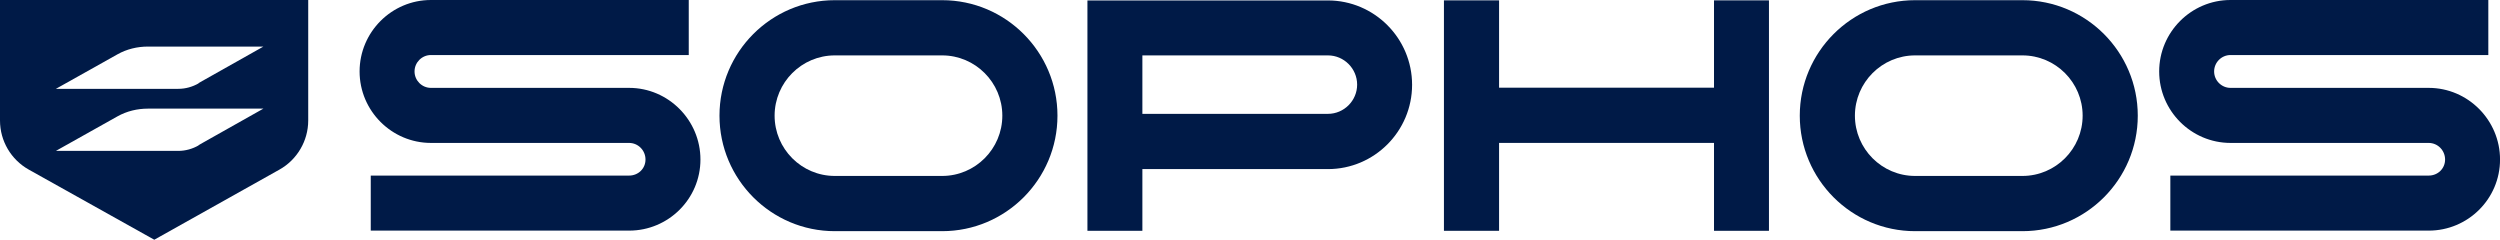
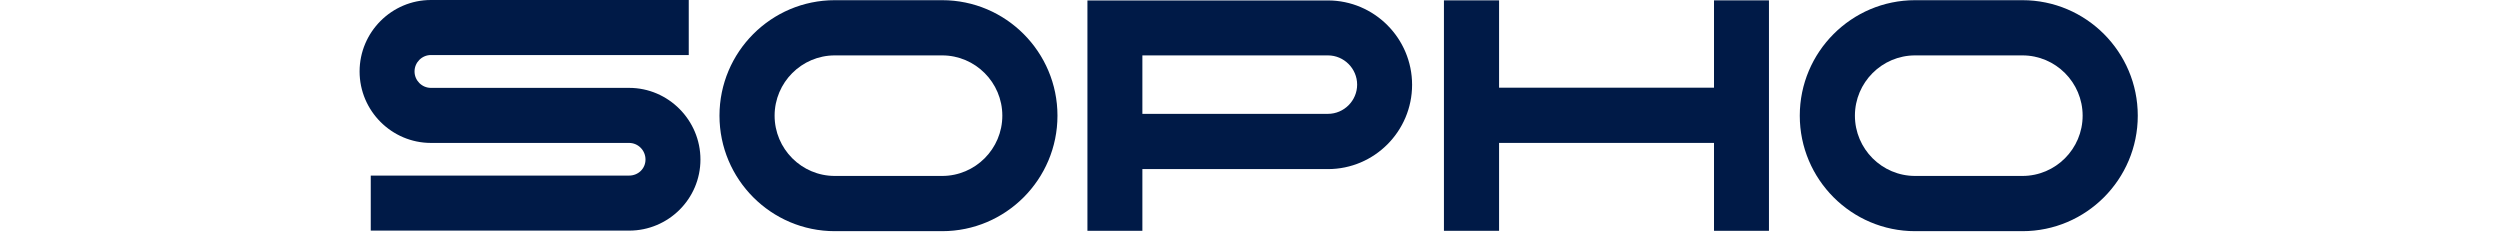
<svg xmlns="http://www.w3.org/2000/svg" width="146" height="14" viewBox="0 0 146 14" fill="none">
  <path fill-rule="evenodd" clip-rule="evenodd" d="M55.023 0.011C58.736 0.011 61.756 3.035 61.756 6.755C61.756 10.475 58.736 13.5 55.023 13.5H48.751C45.037 13.5 42.018 10.475 42.018 6.755C42.018 3.035 45.037 0.011 48.751 0.011H55.023ZM48.751 3.235C46.815 3.236 45.238 4.816 45.237 6.755C45.237 8.694 46.815 10.275 48.751 10.275H55.023C56.958 10.275 58.536 8.694 58.536 6.755C58.536 4.816 56.958 3.236 55.023 3.235H48.751Z" fill="#001A47" />
  <path fill-rule="evenodd" clip-rule="evenodd" d="M118.112 0.011C121.826 0.011 124.845 3.035 124.846 6.755C124.846 10.475 121.826 13.5 118.112 13.5H111.841C108.127 13.5 105.107 10.475 105.107 6.755C105.108 3.035 108.127 0.011 111.841 0.011H118.112ZM111.841 3.235C109.905 3.236 108.327 4.816 108.327 6.755C108.327 8.694 109.905 10.275 111.841 10.275H118.112C120.048 10.275 121.626 8.694 121.626 6.755C121.626 4.816 120.048 3.236 118.112 3.235H111.841Z" fill="#001A47" />
  <path fill-rule="evenodd" clip-rule="evenodd" d="M77.552 0.026C80.256 0.026 82.466 2.234 82.466 4.953C82.466 7.661 80.266 9.875 77.552 9.875H66.715V13.479H63.506V0.026H77.552ZM66.715 3.235V6.649H77.552C78.488 6.649 79.257 5.88 79.257 4.942C79.257 4.005 78.488 3.235 77.552 3.235H66.715Z" fill="#001A47" />
-   <path d="M87.546 5.121H100.098V0.021H103.307V13.479H100.098V8.346H87.546V13.479H84.326V0.021H87.546V5.121Z" fill="#001A47" />
+   <path d="M87.546 5.121H100.098V0.021H103.307V13.479H100.098V8.346H87.546V13.479H84.326V0.021H87.546V5.121" fill="#001A47" />
  <path d="M40.223 3.214H25.166C24.64 3.214 24.209 3.646 24.209 4.173C24.209 4.7 24.64 5.132 25.166 5.132H36.74C39.034 5.132 40.906 7.019 40.906 9.316C40.906 11.614 39.034 13.468 36.74 13.468H21.652V10.254H36.74C37.266 10.254 37.697 9.854 37.697 9.316C37.697 8.779 37.266 8.347 36.74 8.347H25.166C22.873 8.346 21 6.47 21 4.173C21 1.876 22.873 0 25.166 0H40.223V3.214Z" fill="#001A47" />
-   <path d="M145.318 3.214H130.262C129.736 3.214 129.305 3.646 129.305 4.173C129.305 4.7 129.736 5.132 130.262 5.132H141.836C144.13 5.132 146.002 7.019 146.002 9.316C146.002 11.614 144.129 13.468 141.836 13.468H126.748V10.254H141.836C142.362 10.254 142.793 9.854 142.793 9.316C142.793 8.779 142.362 8.347 141.836 8.347H130.262C127.968 8.346 126.096 6.47 126.096 4.173C126.096 1.876 127.968 0 130.262 0H145.318V3.214Z" fill="#001A47" />
-   <path d="M0 0V7.037C0 8.234 0.647 9.326 1.679 9.904L9.01 14L16.321 9.904C17.353 9.326 18 8.224 18 7.037V0H0ZM11.607 8.486C11.242 8.696 10.835 8.812 10.408 8.812H3.264L6.862 6.795C7.404 6.491 8.02 6.344 8.635 6.344H15.382L11.597 8.476L11.607 8.486ZM11.607 4.863C11.242 5.073 10.835 5.188 10.408 5.188H3.264L6.862 3.172C7.404 2.867 8.02 2.72 8.635 2.72H15.382L11.597 4.852L11.607 4.863Z" fill="#001A47" />
</svg>